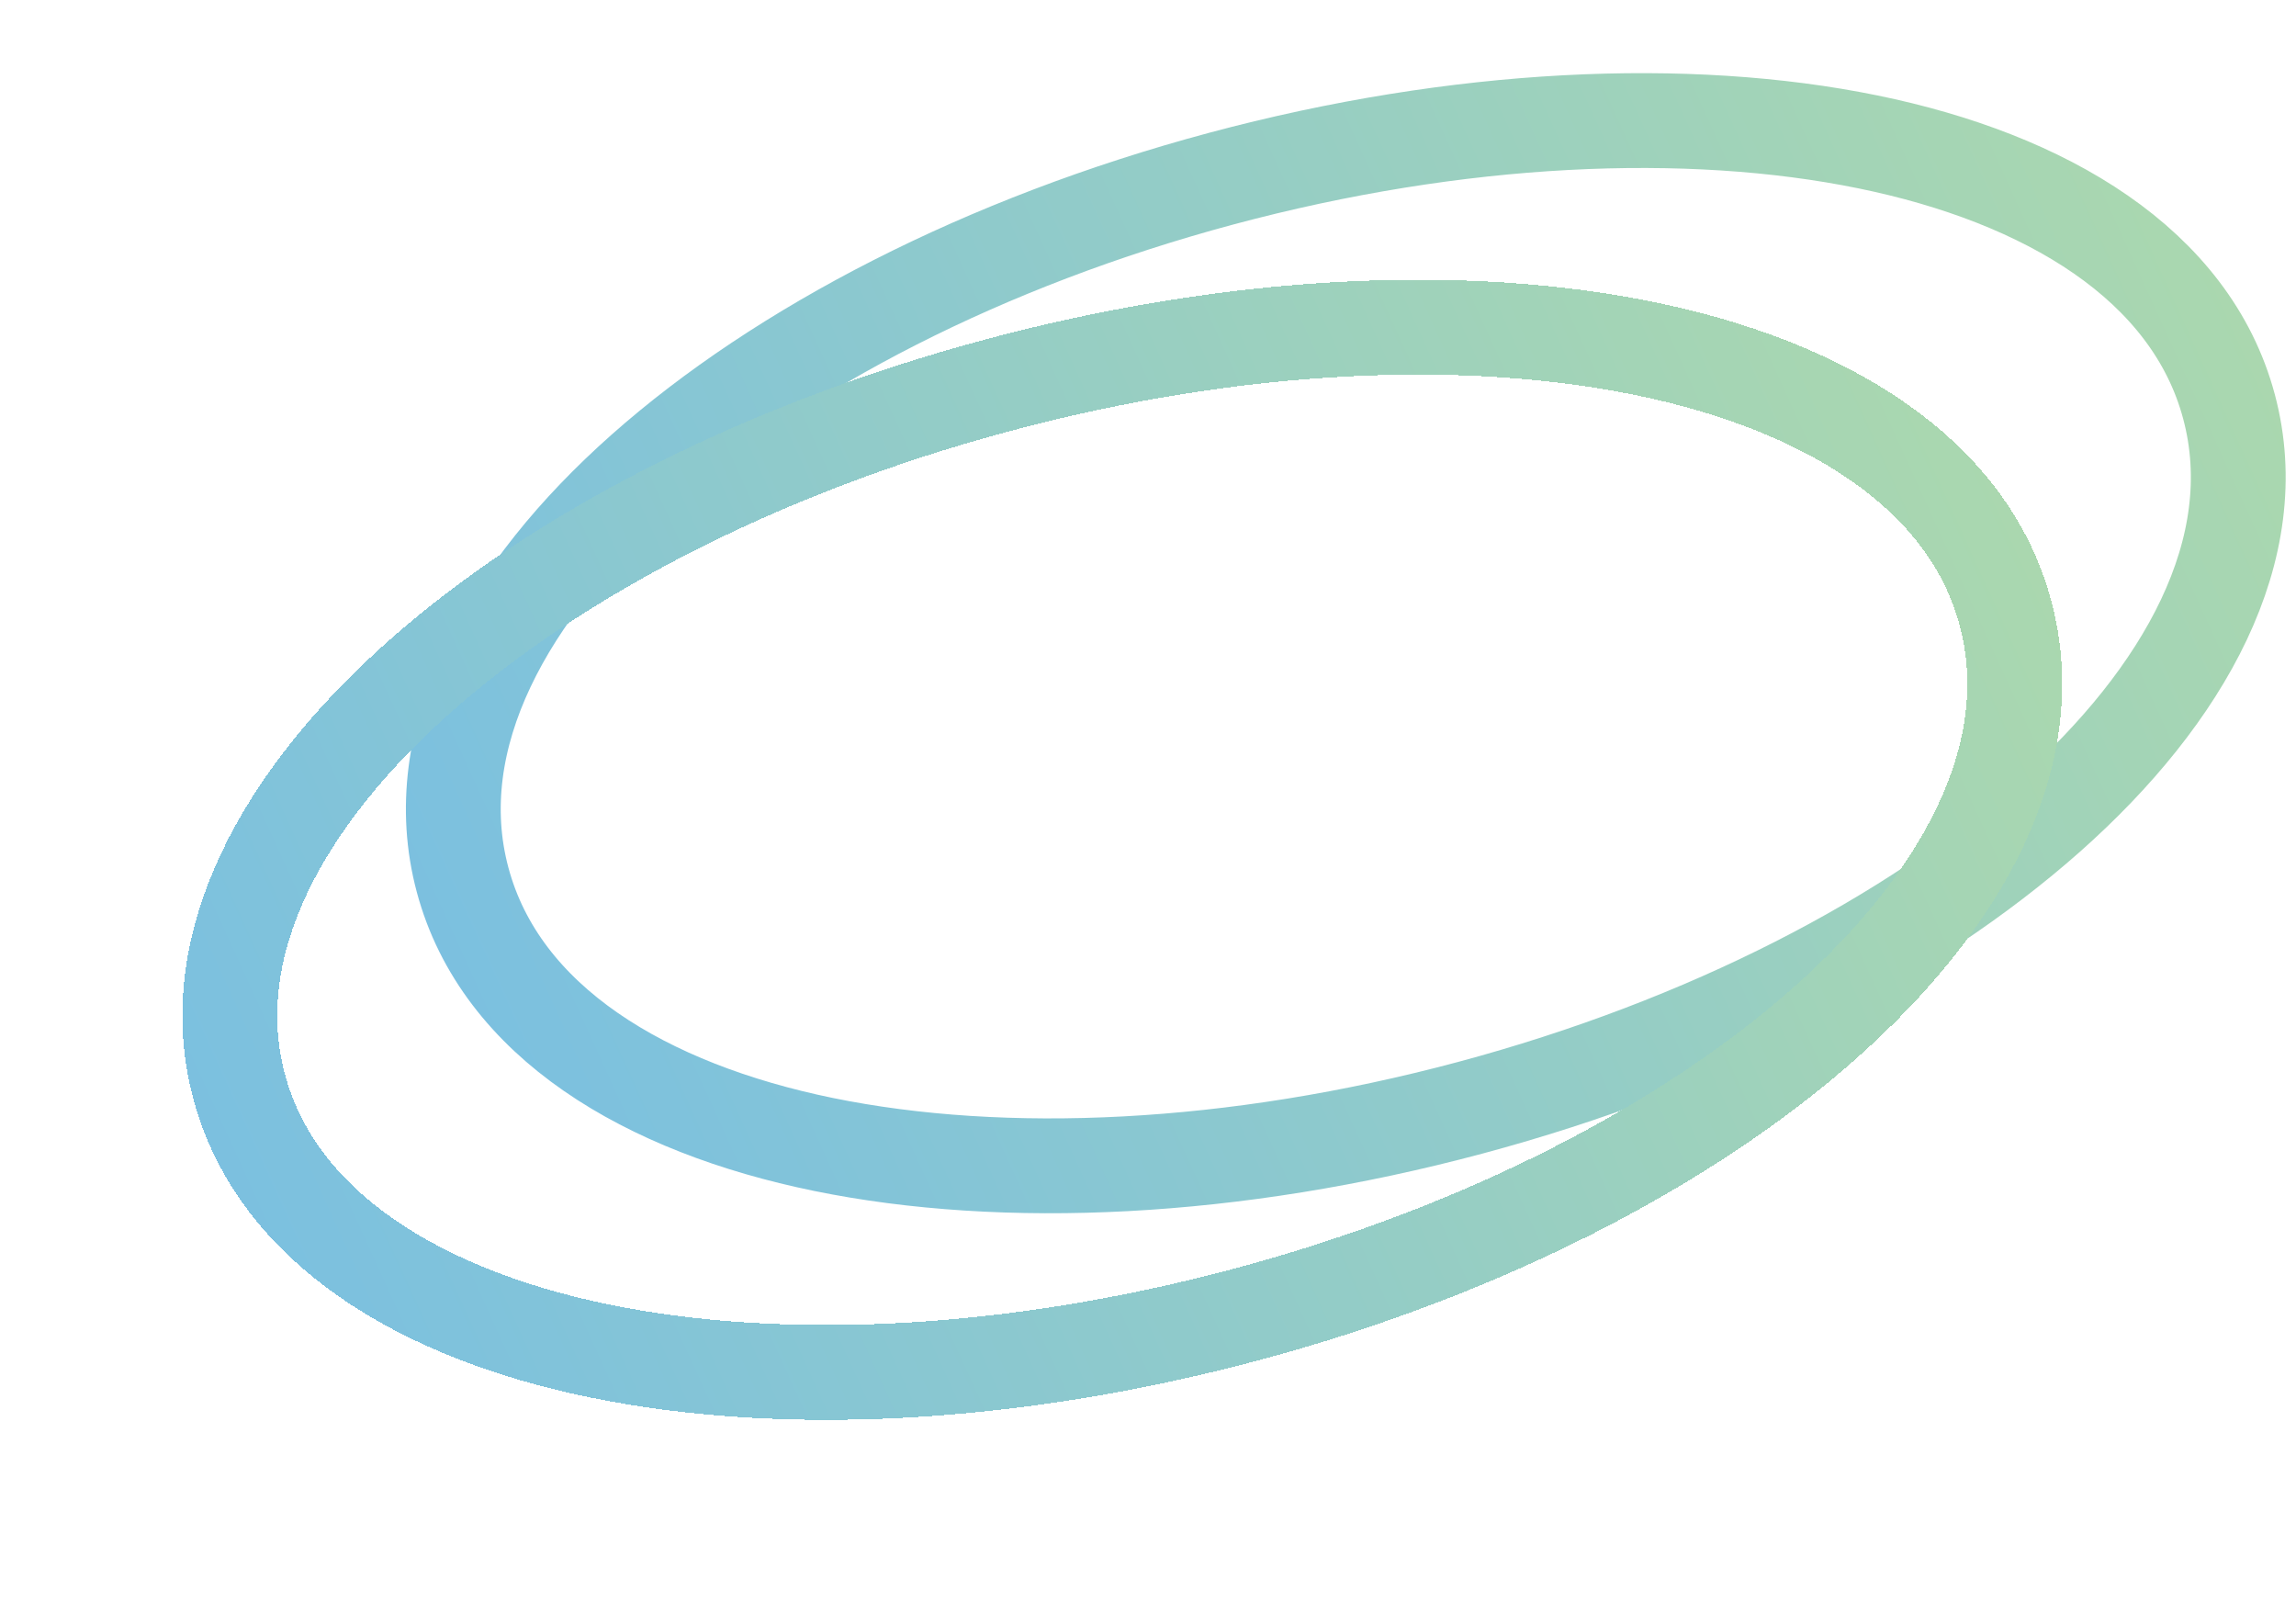
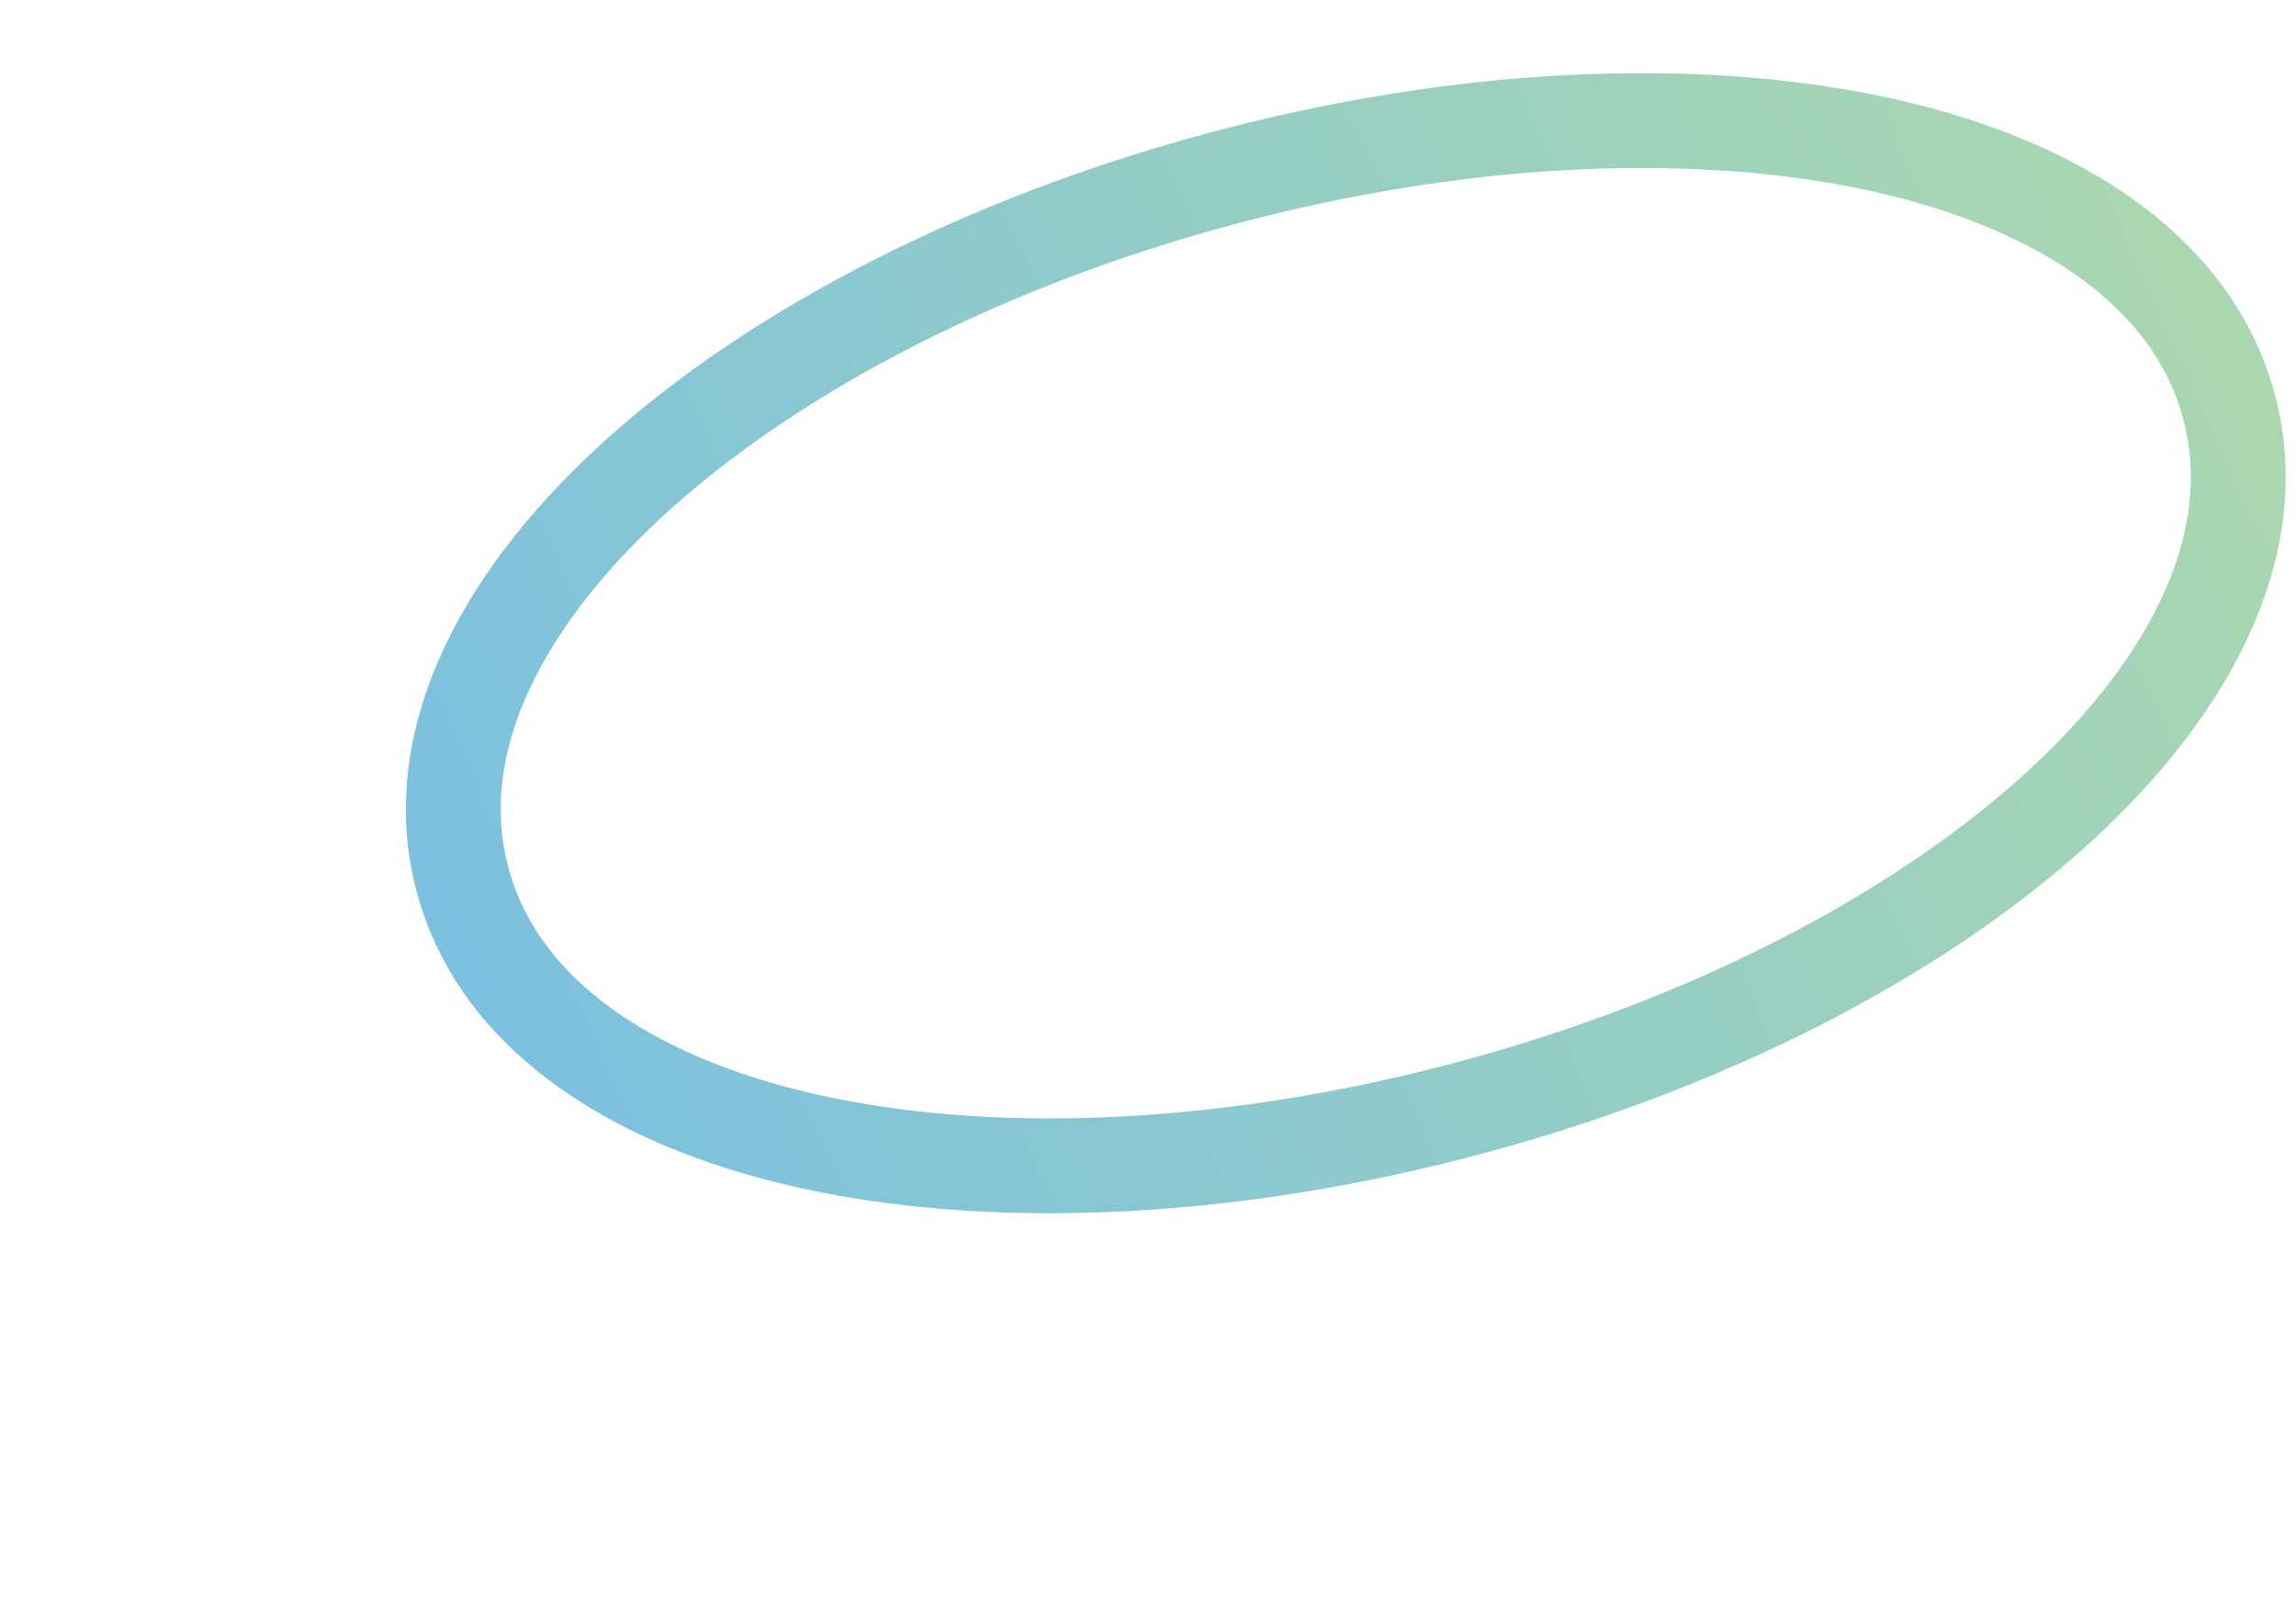
<svg xmlns="http://www.w3.org/2000/svg" width="678" height="473" viewBox="0 0 678 473" fill="none">
  <path d="M434.158 327.058C504.086 308.321 564.273 277.035 604.971 240.945C644.969 205.477 669.466 162.038 658.206 120.015C646.946 77.992 604.012 52.621 551.638 41.904C498.347 30.998 430.581 33.998 360.654 52.735C290.726 71.472 230.539 102.757 189.84 138.847C149.842 174.315 125.346 217.754 136.606 259.777C147.866 301.801 190.8 327.171 243.173 337.889C296.464 348.794 364.23 345.795 434.158 327.058Z" stroke="url(#paint0_linear_1_8)" stroke-width="28" />
  <g filter="url(#filter0_d_1_8)">
-     <path d="M368.158 384.058C438.086 365.321 498.273 334.035 538.971 297.945C578.969 262.477 603.466 219.038 592.206 177.015C580.946 134.992 538.012 109.621 485.638 98.903C432.347 87.998 364.581 90.998 294.654 109.735C224.726 128.472 164.539 159.757 123.84 195.847C83.842 231.315 59.346 274.754 70.606 316.777C81.866 358.801 124.8 384.171 177.173 394.889C230.464 405.794 298.23 402.795 368.158 384.058Z" stroke="url(#paint1_linear_1_8)" stroke-width="28" shape-rendering="crispEdges" />
-   </g>
+     </g>
  <defs>
    <filter id="filter0_d_1_8" x="0.533" y="29.295" width="661.747" height="443.202" filterUnits="userSpaceOnUse" color-interpolation-filters="sRGB">
      <feFlood flood-opacity="0" result="BackgroundImageFix" />
      <feColorMatrix in="SourceAlpha" type="matrix" values="0 0 0 0 0 0 0 0 0 0 0 0 0 0 0 0 0 0 127 0" result="hardAlpha" />
      <feOffset dy="4" />
      <feGaussianBlur stdDeviation="26.65" />
      <feComposite in2="hardAlpha" operator="out" />
      <feColorMatrix type="matrix" values="0 0 0 0 0 0 0 0 0 0 0 0 0 0 0 0 0 0 0.1 0" />
      <feBlend mode="normal" in2="BackgroundImageFix" result="effect1_dropShadow_1_8" />
      <feBlend mode="normal" in="SourceGraphic" in2="effect1_dropShadow_1_8" result="shape" />
    </filter>
    <linearGradient id="paint0_linear_1_8" x1="-57.5" y1="411.515" x2="848" y2="-0.485" gradientUnits="userSpaceOnUse">
      <stop stop-color="#69B7F3" />
      <stop offset="1" stop-color="#BBE09D" />
    </linearGradient>
    <linearGradient id="paint1_linear_1_8" x1="-123.5" y1="468.515" x2="782" y2="56.515" gradientUnits="userSpaceOnUse">
      <stop stop-color="#69B7F3" />
      <stop offset="1" stop-color="#BBE09D" />
    </linearGradient>
  </defs>
</svg>